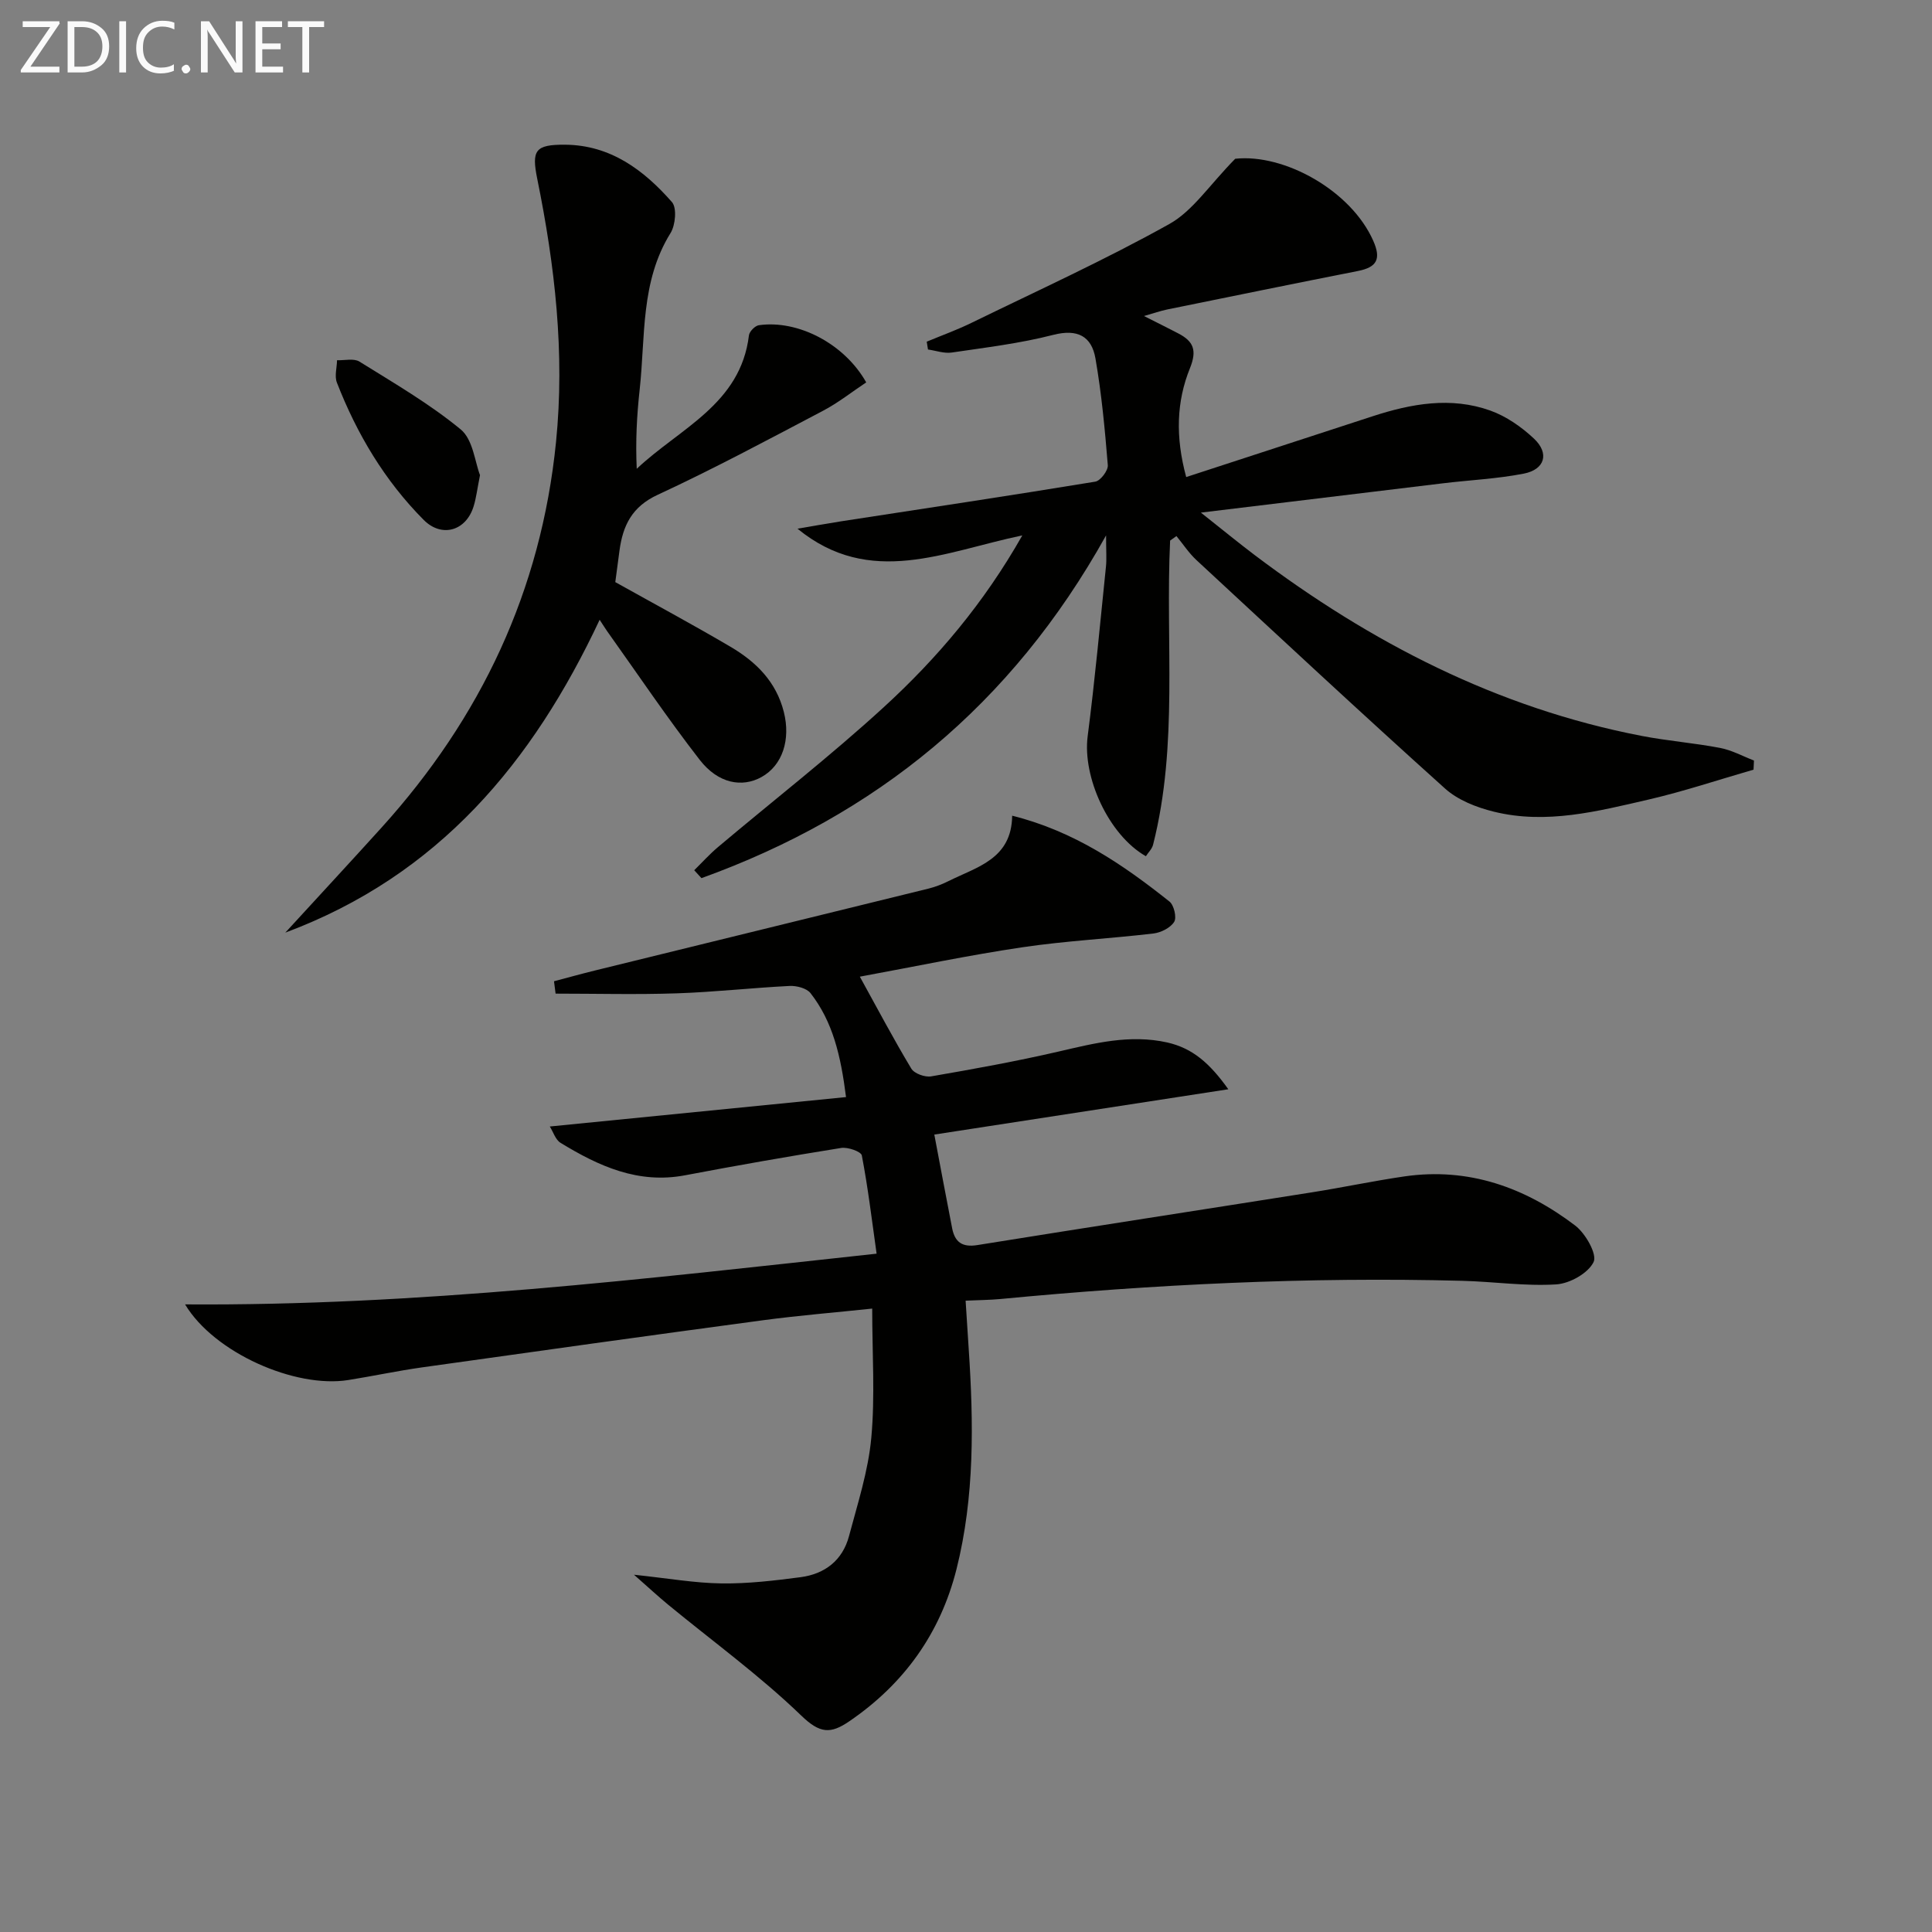
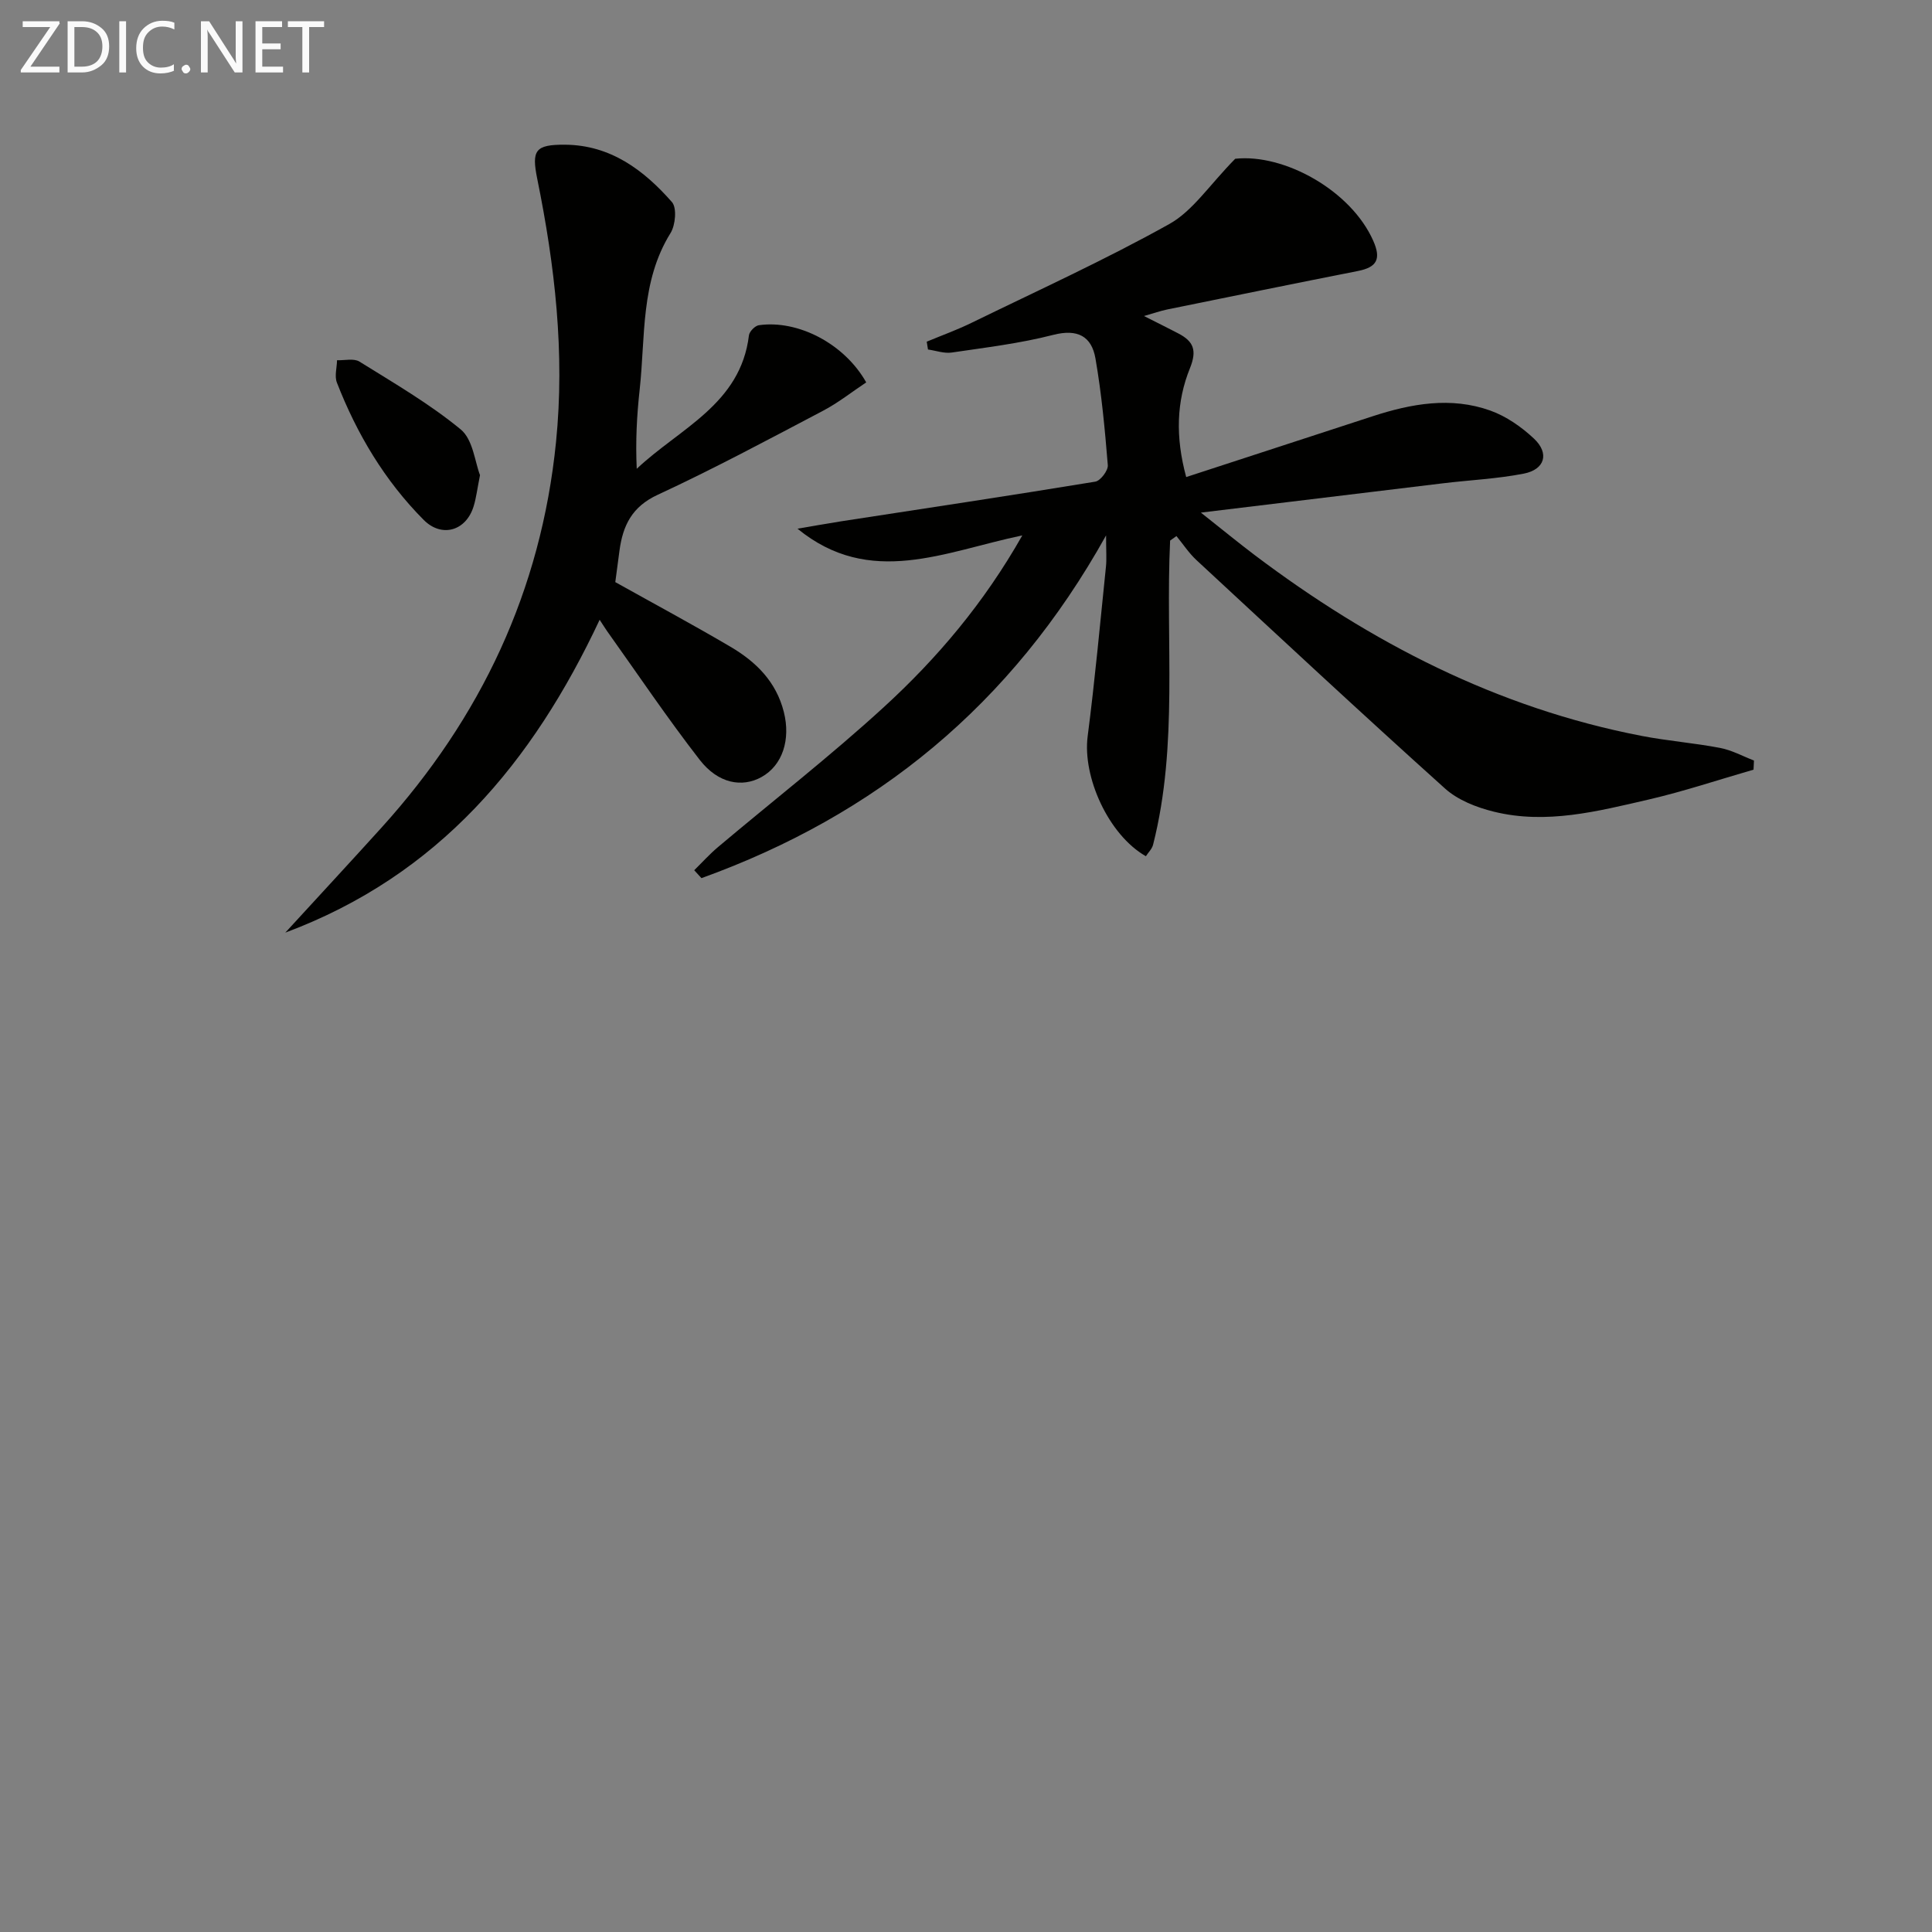
<svg xmlns="http://www.w3.org/2000/svg" enable-background="new 0 0 400 400" viewBox="0 0 400 400">
  <rect x="0" y="0" width="400" height="400" fill="#808080" stroke="none" />
-   <path d="m254.31 225.52c-21 3.24-40.94 6.31-60.87 9.38 1.22 6.45 2.43 12.92 3.69 19.39.56 2.87 2.08 4 5.23 3.49 23.09-3.72 46.22-7.27 69.32-10.93 6.38-1.01 12.72-2.36 19.11-3.29 13.28-1.92 24.98 2.29 35.35 10.19 2.13 1.62 4.57 5.94 3.8 7.53-1.12 2.33-4.95 4.47-7.75 4.64-6.42.4-12.92-.57-19.39-.74-31.98-.84-63.88.73-95.71 3.77-2.13.2-4.28.21-7.17.34.22 3.5.42 6.75.64 9.99 1.02 15.31 1.24 30.61-2.53 45.61-3.34 13.25-10.84 23.74-22.2 31.49-3.88 2.65-6.07 2.54-9.92-1.17-8.58-8.28-18.32-15.36-27.57-22.97-2.1-1.73-4.1-3.59-7.08-6.21 7.04.74 12.58 1.73 18.13 1.8 5.45.07 10.94-.58 16.36-1.29 5.02-.66 8.7-3.49 10.03-8.51 1.78-6.72 3.98-13.46 4.61-20.32.8-8.67.19-17.46.19-26.78-7.65.81-15.23 1.42-22.74 2.43-23.52 3.16-47.02 6.44-70.52 9.75-5.09.72-10.12 1.8-15.2 2.61-11 1.76-27.79-5.63-33.8-15.66 48.11.34 95.12-5.29 143.17-10.5-.99-7.04-1.79-13.73-3.06-20.34-.15-.8-2.9-1.77-4.27-1.55-10.8 1.73-21.58 3.62-32.32 5.66-9.72 1.85-17.9-1.9-25.8-6.73-1.04-.64-1.49-2.24-2.21-3.37 20.62-2.05 40.66-4.04 61.33-6.09-1.09-8.64-2.75-15.62-7.35-21.52-.8-1.02-2.88-1.56-4.32-1.49-7.8.39-15.58 1.27-23.38 1.53-8.35.28-16.72.06-25.08.06-.11-.85-.22-1.71-.33-2.56 2.84-.75 5.67-1.54 8.52-2.24 23.02-5.66 46.06-11.29 69.08-16.96 1.44-.36 2.86-.93 4.19-1.59 5.85-2.92 12.96-4.54 13.07-13.49 12.9 3.23 22.96 10.14 32.57 17.78.93.74 1.53 3.3.97 4.2-.77 1.24-2.73 2.22-4.29 2.41-9.05 1.07-18.19 1.52-27.19 2.86-11.12 1.65-22.14 3.97-33.6 6.08 3.68 6.67 7 12.96 10.66 19.04.62 1.03 2.83 1.82 4.11 1.6 8.8-1.52 17.6-3.11 26.3-5.12 7.47-1.73 14.8-3.63 22.57-1.9 5.23 1.19 8.77 4.25 12.65 9.69z" fill="#010100" />
  <path d="m242.26 111.92c-1 21.01 1.74 42.23-3.53 62.98-.22.87-.99 1.6-1.49 2.37-7.72-4.39-13.15-16.39-12.05-24.84 1.51-11.68 2.58-23.42 3.79-35.15.16-1.59.02-3.21.02-6.43-19.63 35.25-47.77 57.96-83.77 70.96-.5-.55-1-1.09-1.5-1.64 1.63-1.6 3.17-3.31 4.91-4.78 11.45-9.65 23.29-18.86 34.32-28.96 11.04-10.11 20.73-21.52 28.7-35.58-16.09 3.34-31.5 10.91-46.55-1.39 3.02-.51 6.03-1.06 9.05-1.53 17.54-2.7 35.1-5.33 52.61-8.21 1.07-.18 2.68-2.31 2.59-3.41-.6-7.39-1.29-14.81-2.56-22.11-.8-4.57-3.69-6.16-8.73-4.87-6.87 1.77-13.99 2.62-21.03 3.66-1.57.23-3.27-.4-4.91-.63-.09-.54-.18-1.08-.26-1.62 3.1-1.29 6.28-2.44 9.29-3.91 13.71-6.69 27.62-13.02 40.92-20.44 4.88-2.72 8.29-8.06 13.66-13.52 10.11-1.1 23.97 6.55 28.58 16.99 1.67 3.77.75 5.47-3.15 6.24-13.18 2.6-26.34 5.29-39.5 7.97-1.4.29-2.76.77-4.82 1.36 2.78 1.41 4.96 2.48 7.12 3.61 3.11 1.63 3.91 3.44 2.39 7.21-2.77 6.85-3.04 14.16-.77 22.52 13.12-4.28 25.85-8.42 38.57-12.58 8.03-2.62 16.22-4.1 24.38-1.19 3.31 1.18 6.49 3.4 9.07 5.83 3.22 3.04 2.24 6.38-2.13 7.23-5.52 1.08-11.19 1.33-16.79 2.01-16.13 1.94-32.25 3.9-50.06 6.06 4.5 3.56 7.75 6.23 11.11 8.77 24.06 18.16 50.3 31.7 80.14 37.46 5.38 1.04 10.87 1.46 16.25 2.49 2.42.46 4.68 1.71 7.01 2.61-.03.63-.06 1.26-.09 1.89-7.25 2.09-14.43 4.5-21.78 6.2-10.5 2.42-21.13 5.18-31.98 2.5-3.58-.88-7.45-2.39-10.12-4.8-17.33-15.58-34.38-31.46-51.47-47.3-1.56-1.45-2.76-3.3-4.13-4.96-.42.31-.87.62-1.31.93z" fill="#010100" />
  <path d="m59.07 193.09c7.14-7.79 13.57-14.72 19.91-21.73 20.58-22.75 33.05-49.07 36.14-79.86 1.85-18.45-.23-36.46-3.88-54.43-1.21-5.96-.46-7.15 5.75-7.11 9.41.07 16.31 5.25 22.13 11.88 1.05 1.19.73 4.76-.29 6.41-6.25 10.05-5.19 21.42-6.39 32.38-.59 5.35-.88 10.74-.61 16.43 8.89-8.4 21.5-13.35 23.23-27.63.1-.8 1.26-1.99 2.06-2.1 8.11-1.15 17.72 3.84 22.22 11.84-2.94 1.95-5.79 4.22-8.95 5.88-11.33 5.96-22.63 12.02-34.24 17.4-5.33 2.47-7.19 6.37-7.89 11.53-.31 2.28-.61 4.57-.87 6.54 8.02 4.48 16.02 8.78 23.84 13.38 5.27 3.1 9.47 7.2 11.06 13.53 1.42 5.65-.24 11.01-4.63 13.45-4.02 2.23-8.97 1.36-12.79-3.56-6.71-8.64-12.83-17.75-19.19-26.67-.38-.54-.73-1.11-1.53-2.33-13.86 29.52-33.31 52.91-65.08 64.77z" fill="#010100" />
  <path d="m99.38 98.37c-.57 2.86-.78 4.69-1.31 6.42-1.55 5.13-6.61 6.62-10.36 2.84-8.07-8.12-13.83-17.8-17.96-28.42-.52-1.34 0-3.07.03-4.63 1.56.06 3.47-.43 4.63.28 7.16 4.46 14.52 8.73 20.99 14.06 2.53 2.09 2.93 6.75 3.98 9.45z" fill="#010100" />
  <g fill="#fafafa">
    <path d="m12.4 4.8-6.1 9h6v1.2h-8v-.5l6.1-8.9h-5.7v-1.2h7.6v.4z" />
    <path d="m14 15v-10.6h3c1.6 0 2.9.5 4 1.4s1.6 2.2 1.6 3.8-.5 3-1.6 3.9-2.4 1.5-4 1.5zm1.4-9.4v8.2h1.6c1.3 0 2.4-.4 3.1-1.1s1.1-1.8 1.1-3.1-.4-2.3-1.2-3-1.8-1-3.1-1z" />
    <path d="m26.1 4.4v10.6h-1.4v-10.6z" />
    <path d="m36.1 14.6c-.8.4-1.8.6-2.9.6-1.5 0-2.7-.5-3.6-1.4s-1.4-2.2-1.4-3.8c0-1.7.5-3.1 1.5-4.1s2.3-1.6 3.9-1.6c1 0 1.8.1 2.5.4v1.4c-.8-.4-1.6-.6-2.5-.6-1.2 0-2.1.4-2.9 1.2s-1.1 1.8-1.1 3.2c0 1.3.3 2.3 1 3s1.6 1.1 2.7 1.1c1 0 2-.2 2.7-.7v1.3z" />
    <path d="m37.6 14.3c0-.2.1-.5.3-.6s.4-.3.6-.3c.3 0 .5.1.6.3s.3.4.3.6-.1.4-.3.6-.4.3-.6.3c-.3 0-.5-.1-.6-.3s-.3-.4-.3-.6z" />
    <path d="m50.2 15h-1.6l-5.3-8.2c-.2-.2-.3-.5-.4-.7 0 .2.1.7.1 1.5v7.4h-1.4v-10.6h1.7l5.2 8.1c.2.4.4.6.4.7 0-.3-.1-.8-.1-1.5v-7.3h1.4z" />
    <path d="m58.6 15h-5.7v-10.6h5.5v1.2h-4.1v3.4h3.8v1.2h-3.8v3.6h4.3z" />
    <path d="m67.1 5.6h-3.1v9.4h-1.4v-9.4h-3v-1.2h7.5z" />
  </g>
</svg>